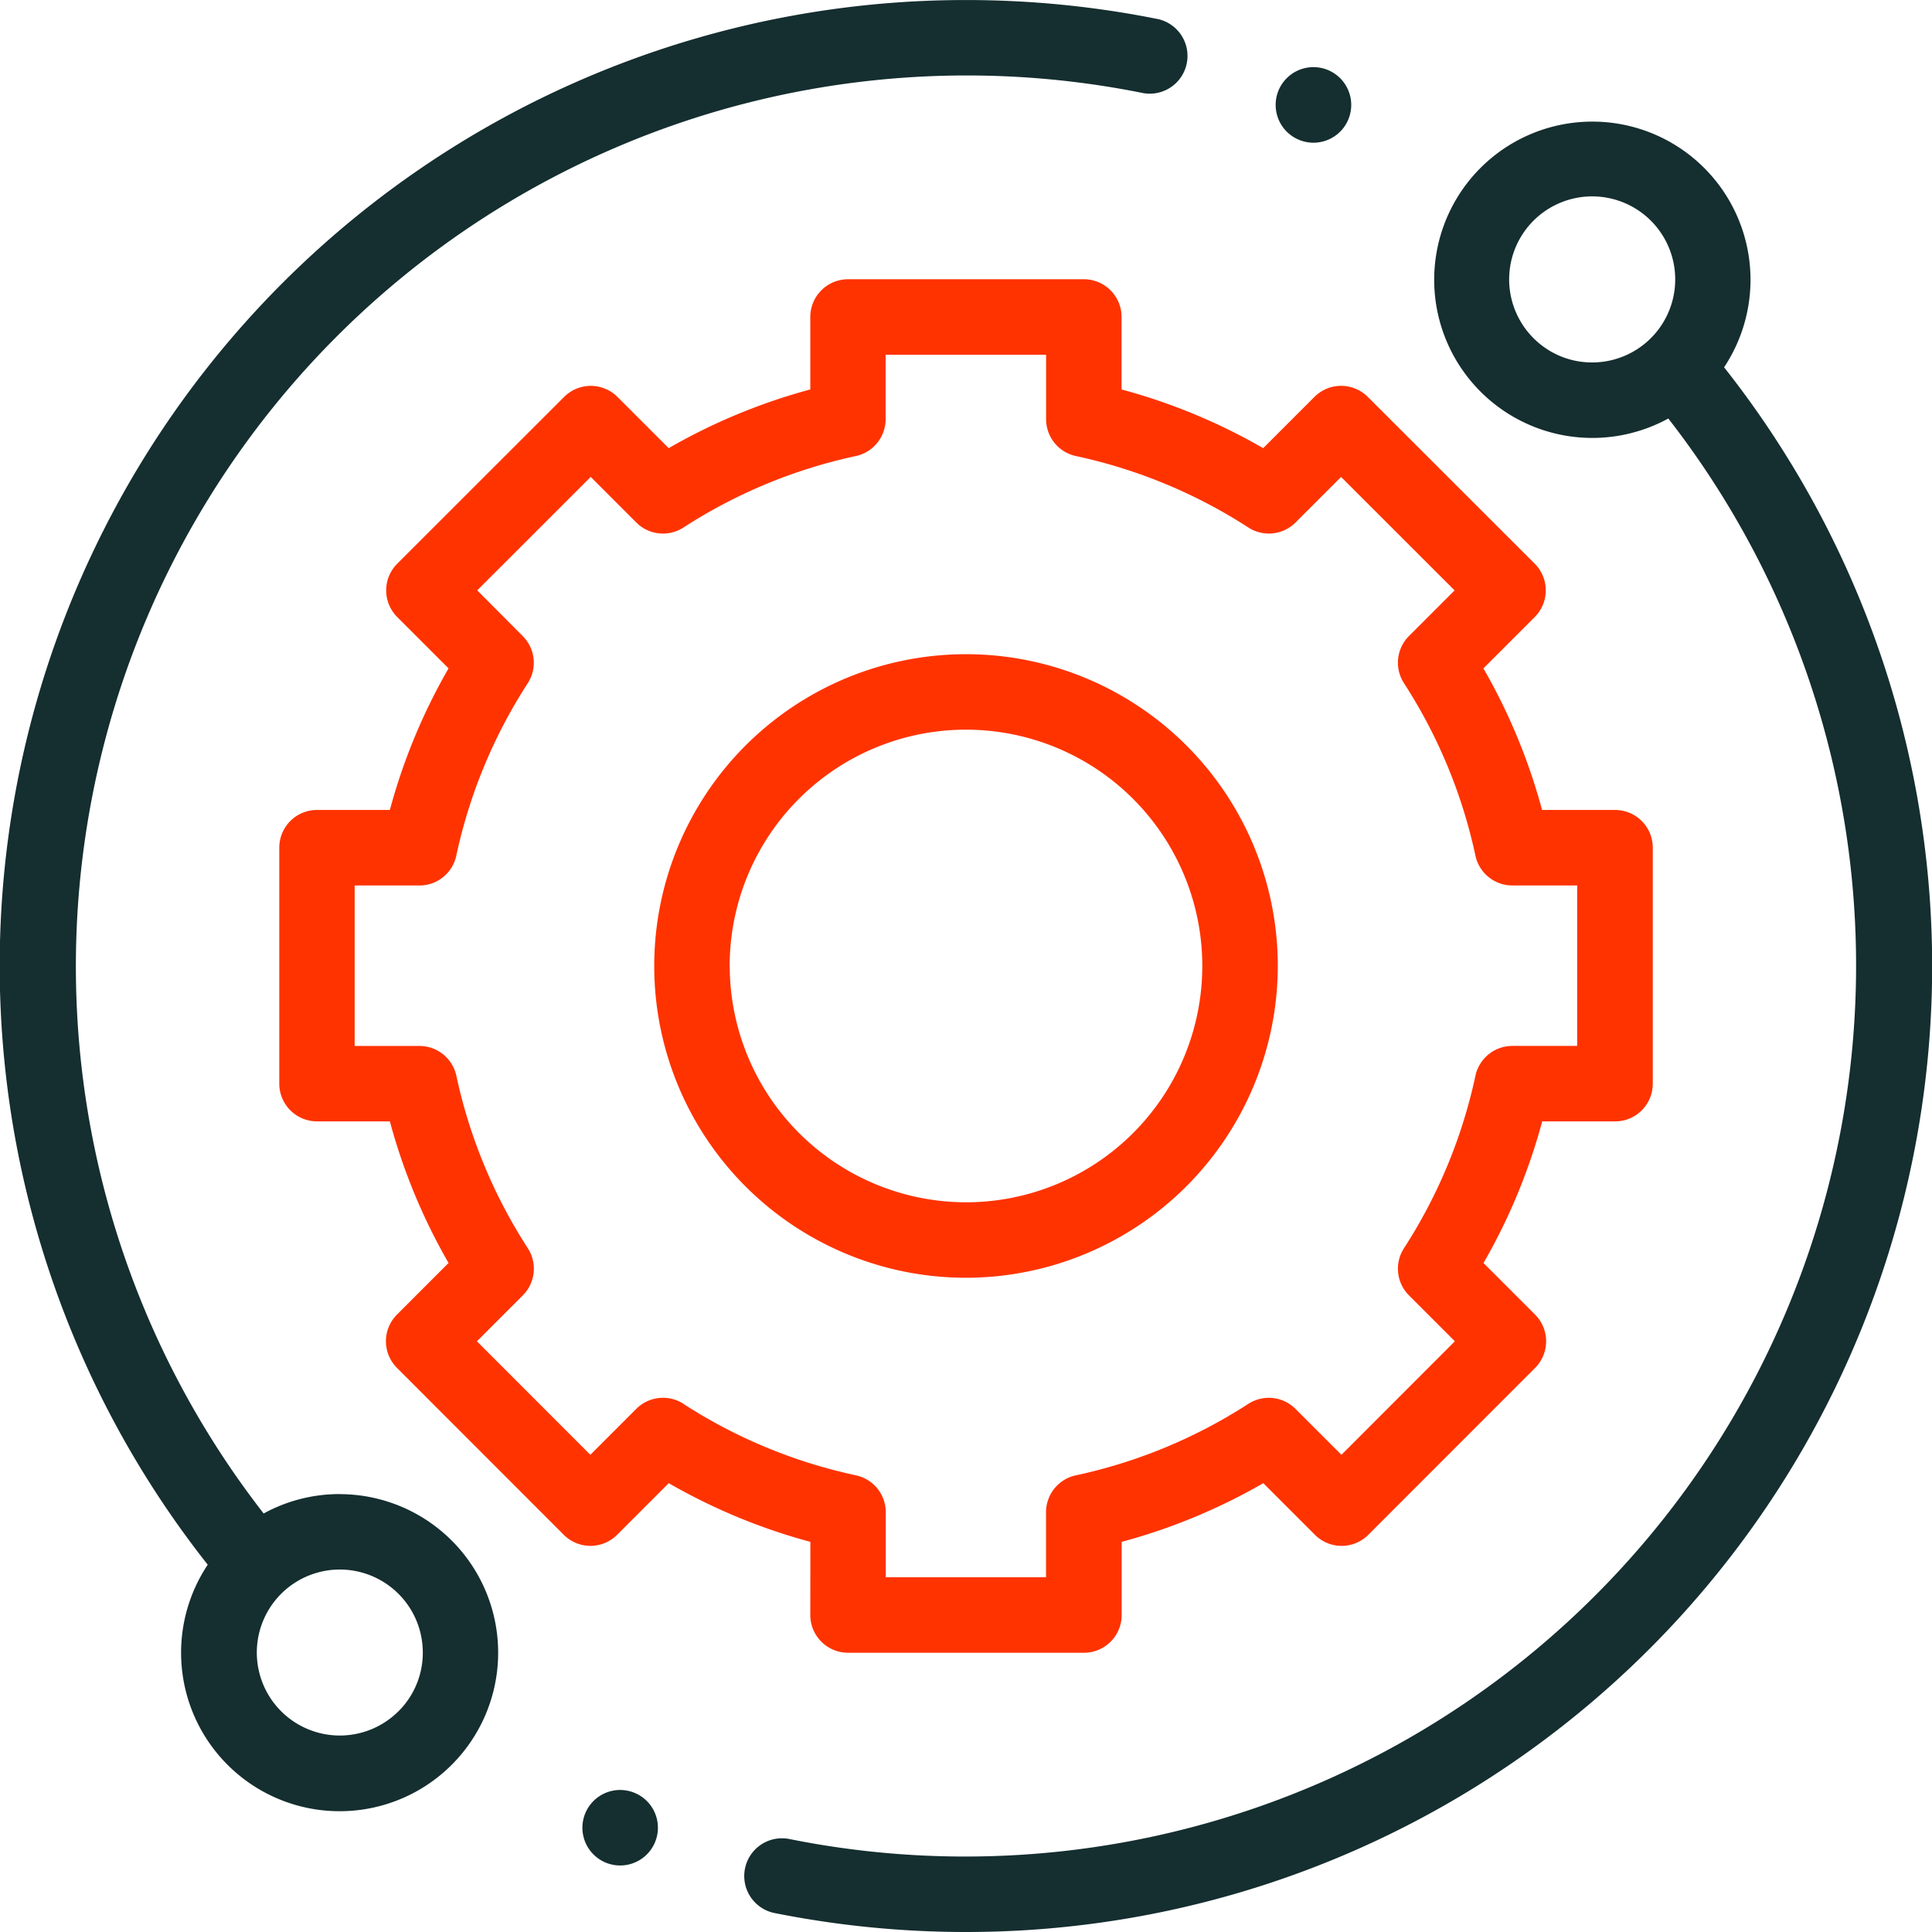
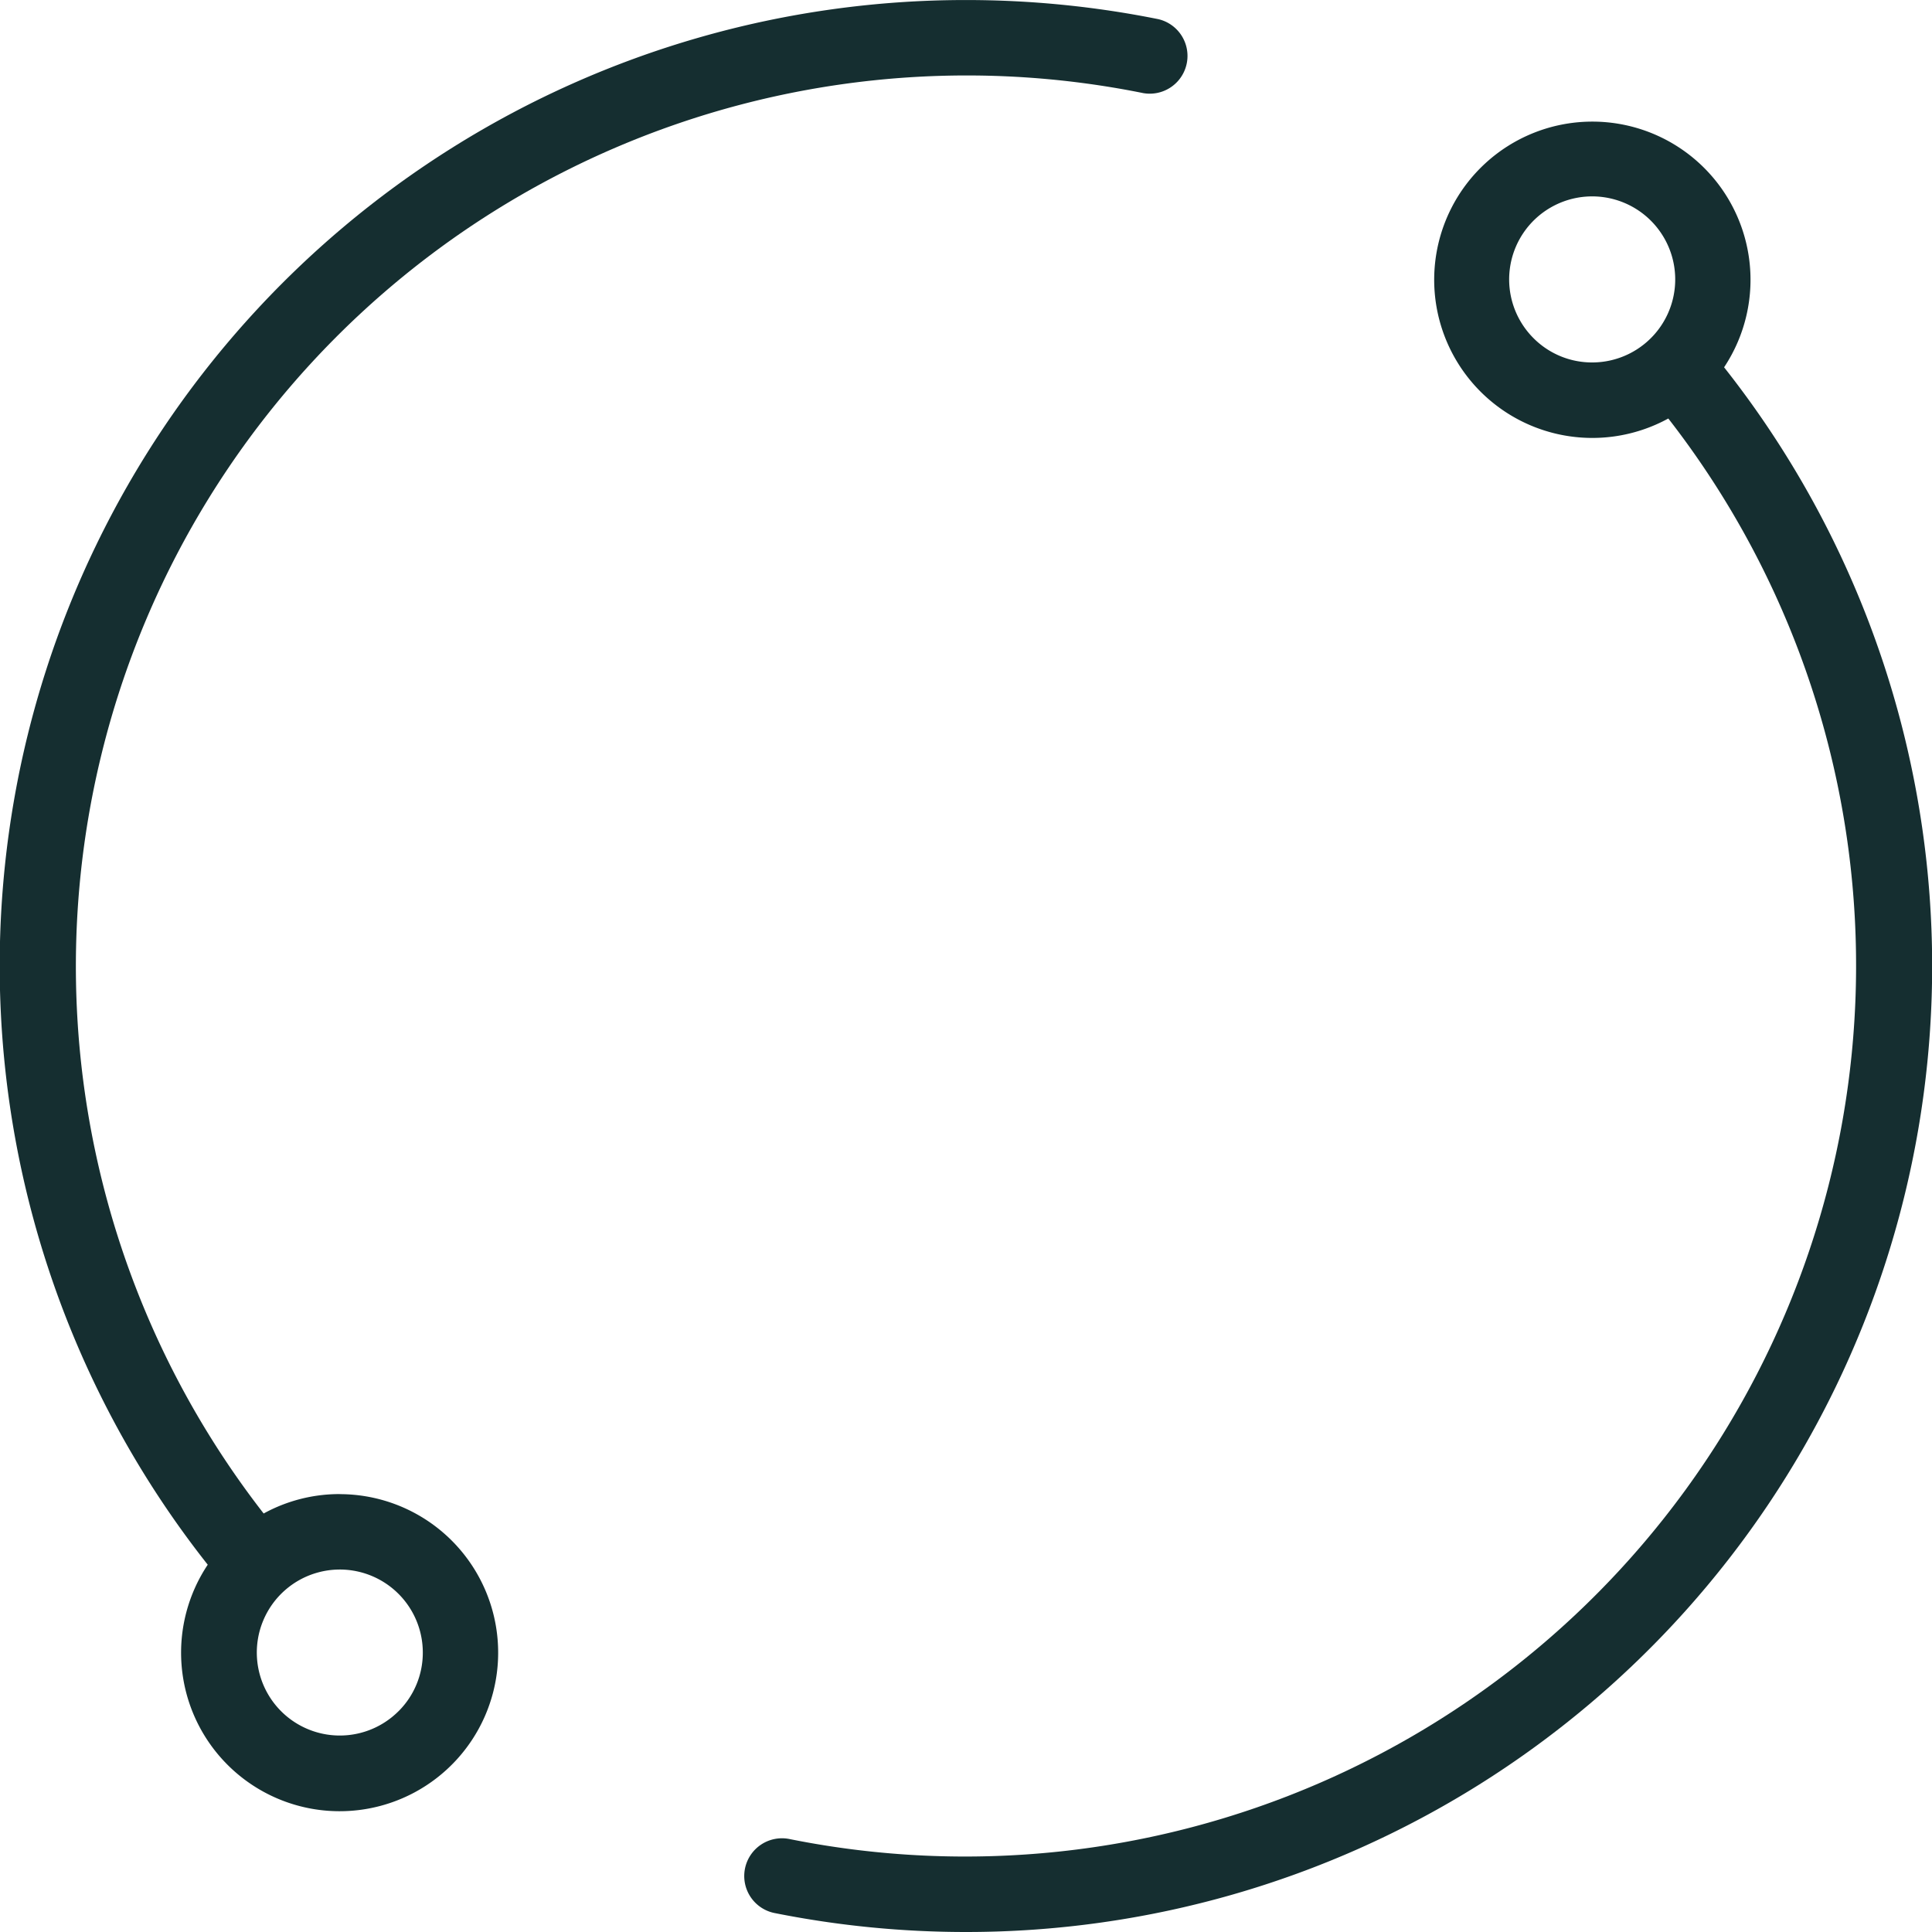
<svg xmlns="http://www.w3.org/2000/svg" width="57.009" height="57.009" viewBox="0 0 57.009 57.009">
  <path d="M10.026,44.086a4.648,4.648,0,0,0-2.246.573A26.289,26.289,0,0,1,33.737,2.747,1.114,1.114,0,0,0,34.178.564,28.716,28.716,0,0,0,28.5,0a28.5,28.5,0,0,0-22.37,46.17,4.678,4.678,0,1,0,3.893-2.082Zm1.732,6.408a2.449,2.449,0,1,1,.718-1.732A2.433,2.433,0,0,1,11.758,50.495Zm0,0" transform="translate(0 0.001)" fill="#152e30" />
  <path d="M226.369,39.32a4.667,4.667,0,1,0-1.646,1.511,26.289,26.289,0,0,1-25.907,41.922,1.114,1.114,0,1,0-.437,2.184,28.737,28.737,0,0,0,5.62.554,28.5,28.5,0,0,0,22.37-46.171Zm-5.624-.86a2.45,2.45,0,1,1,1.732.717A2.433,2.433,0,0,1,220.745,38.46Zm0,0" transform="translate(-175.495 -28.482)" fill="#152e30" />
-   <path d="M89.656,113.416a1.114,1.114,0,0,0,1.113,1.113h6.962a1.113,1.113,0,0,0,1.113-1.113v-2.159a17.436,17.436,0,0,0,4.179-1.732l1.524,1.524a1.113,1.113,0,0,0,1.575,0l4.921-4.924a1.114,1.114,0,0,0,0-1.574l-1.522-1.522a17.435,17.435,0,0,0,1.732-4.179h2.15a1.113,1.113,0,0,0,1.113-1.113V90.774A1.113,1.113,0,0,0,113.4,89.66h-2.151a17.439,17.439,0,0,0-1.731-4.178l1.514-1.514a1.114,1.114,0,0,0,0-1.575l-4.925-4.921a1.113,1.113,0,0,0-1.575,0l-1.512,1.512a17.436,17.436,0,0,0-4.179-1.732V75.113A1.113,1.113,0,0,0,97.732,74H90.769a1.114,1.114,0,0,0-1.113,1.113v2.139a17.421,17.421,0,0,0-4.178,1.732l-1.512-1.512a1.114,1.114,0,0,0-1.574,0l-4.924,4.921a1.113,1.113,0,0,0,0,1.575l1.514,1.514a17.433,17.433,0,0,0-1.732,4.178H75.1a1.113,1.113,0,0,0-1.113,1.113l0,6.962A1.113,1.113,0,0,0,75.1,98.849h2.15a17.436,17.436,0,0,0,1.732,4.179l-1.522,1.522a1.113,1.113,0,0,0,0,1.574l4.921,4.924a1.114,1.114,0,0,0,.787.327h0a1.113,1.113,0,0,0,.787-.326l1.524-1.524a17.451,17.451,0,0,0,4.179,1.732Zm-3.742-6.232a1.114,1.114,0,0,0-1.392.148l-1.356,1.356-3.347-3.349,1.354-1.355a1.113,1.113,0,0,0,.148-1.391,15.241,15.241,0,0,1-2.109-5.09,1.114,1.114,0,0,0-1.089-.879H76.211l0-4.735h1.91a1.113,1.113,0,0,0,1.089-.879,15.242,15.242,0,0,1,2.109-5.09,1.113,1.113,0,0,0-.148-1.391L79.828,83.18l3.349-3.347,1.344,1.345a1.114,1.114,0,0,0,1.392.148A15.234,15.234,0,0,1,91,79.217a1.114,1.114,0,0,0,.879-1.089v-1.9h4.735v1.9a1.113,1.113,0,0,0,.879,1.089,15.247,15.247,0,0,1,5.09,2.109,1.113,1.113,0,0,0,1.391-.148l1.345-1.344,3.349,3.347-1.346,1.346a1.113,1.113,0,0,0-.148,1.392,15.251,15.251,0,0,1,2.109,5.09,1.113,1.113,0,0,0,1.089.879h1.913v4.735h-1.913a1.114,1.114,0,0,0-1.089.879,15.238,15.238,0,0,1-2.109,5.09,1.114,1.114,0,0,0,.148,1.392l1.354,1.354-3.347,3.35-1.356-1.355a1.113,1.113,0,0,0-1.392-.148,15.252,15.252,0,0,1-5.09,2.109,1.113,1.113,0,0,0-.879,1.089V112.3H91.883v-1.921A1.114,1.114,0,0,0,91,109.293a15.242,15.242,0,0,1-5.09-2.109Zm0,0" transform="translate(-65.746 -65.76)" fill="#f30" />
-   <path d="M191.772,182.571a9.2,9.2,0,1,0-9.2,9.2A9.211,9.211,0,0,0,191.772,182.571Zm-16.174,0a6.973,6.973,0,1,1,6.973,6.973A6.981,6.981,0,0,1,175.6,182.571Zm0,0" transform="translate(-154.067 -154.067)" fill="#f30" />
-   <path d="M339.191,20.037a1.115,1.115,0,1,0-.787-.326A1.121,1.121,0,0,0,339.191,20.037Zm0,0" transform="translate(-300.435 -15.826)" fill="#152e30" />
-   <path d="M155.472,474.359a1.114,1.114,0,1,0,.787.326A1.122,1.122,0,0,0,155.472,474.359Zm0,0" transform="translate(-137.172 -421.541)" fill="#152e30" />
</svg>